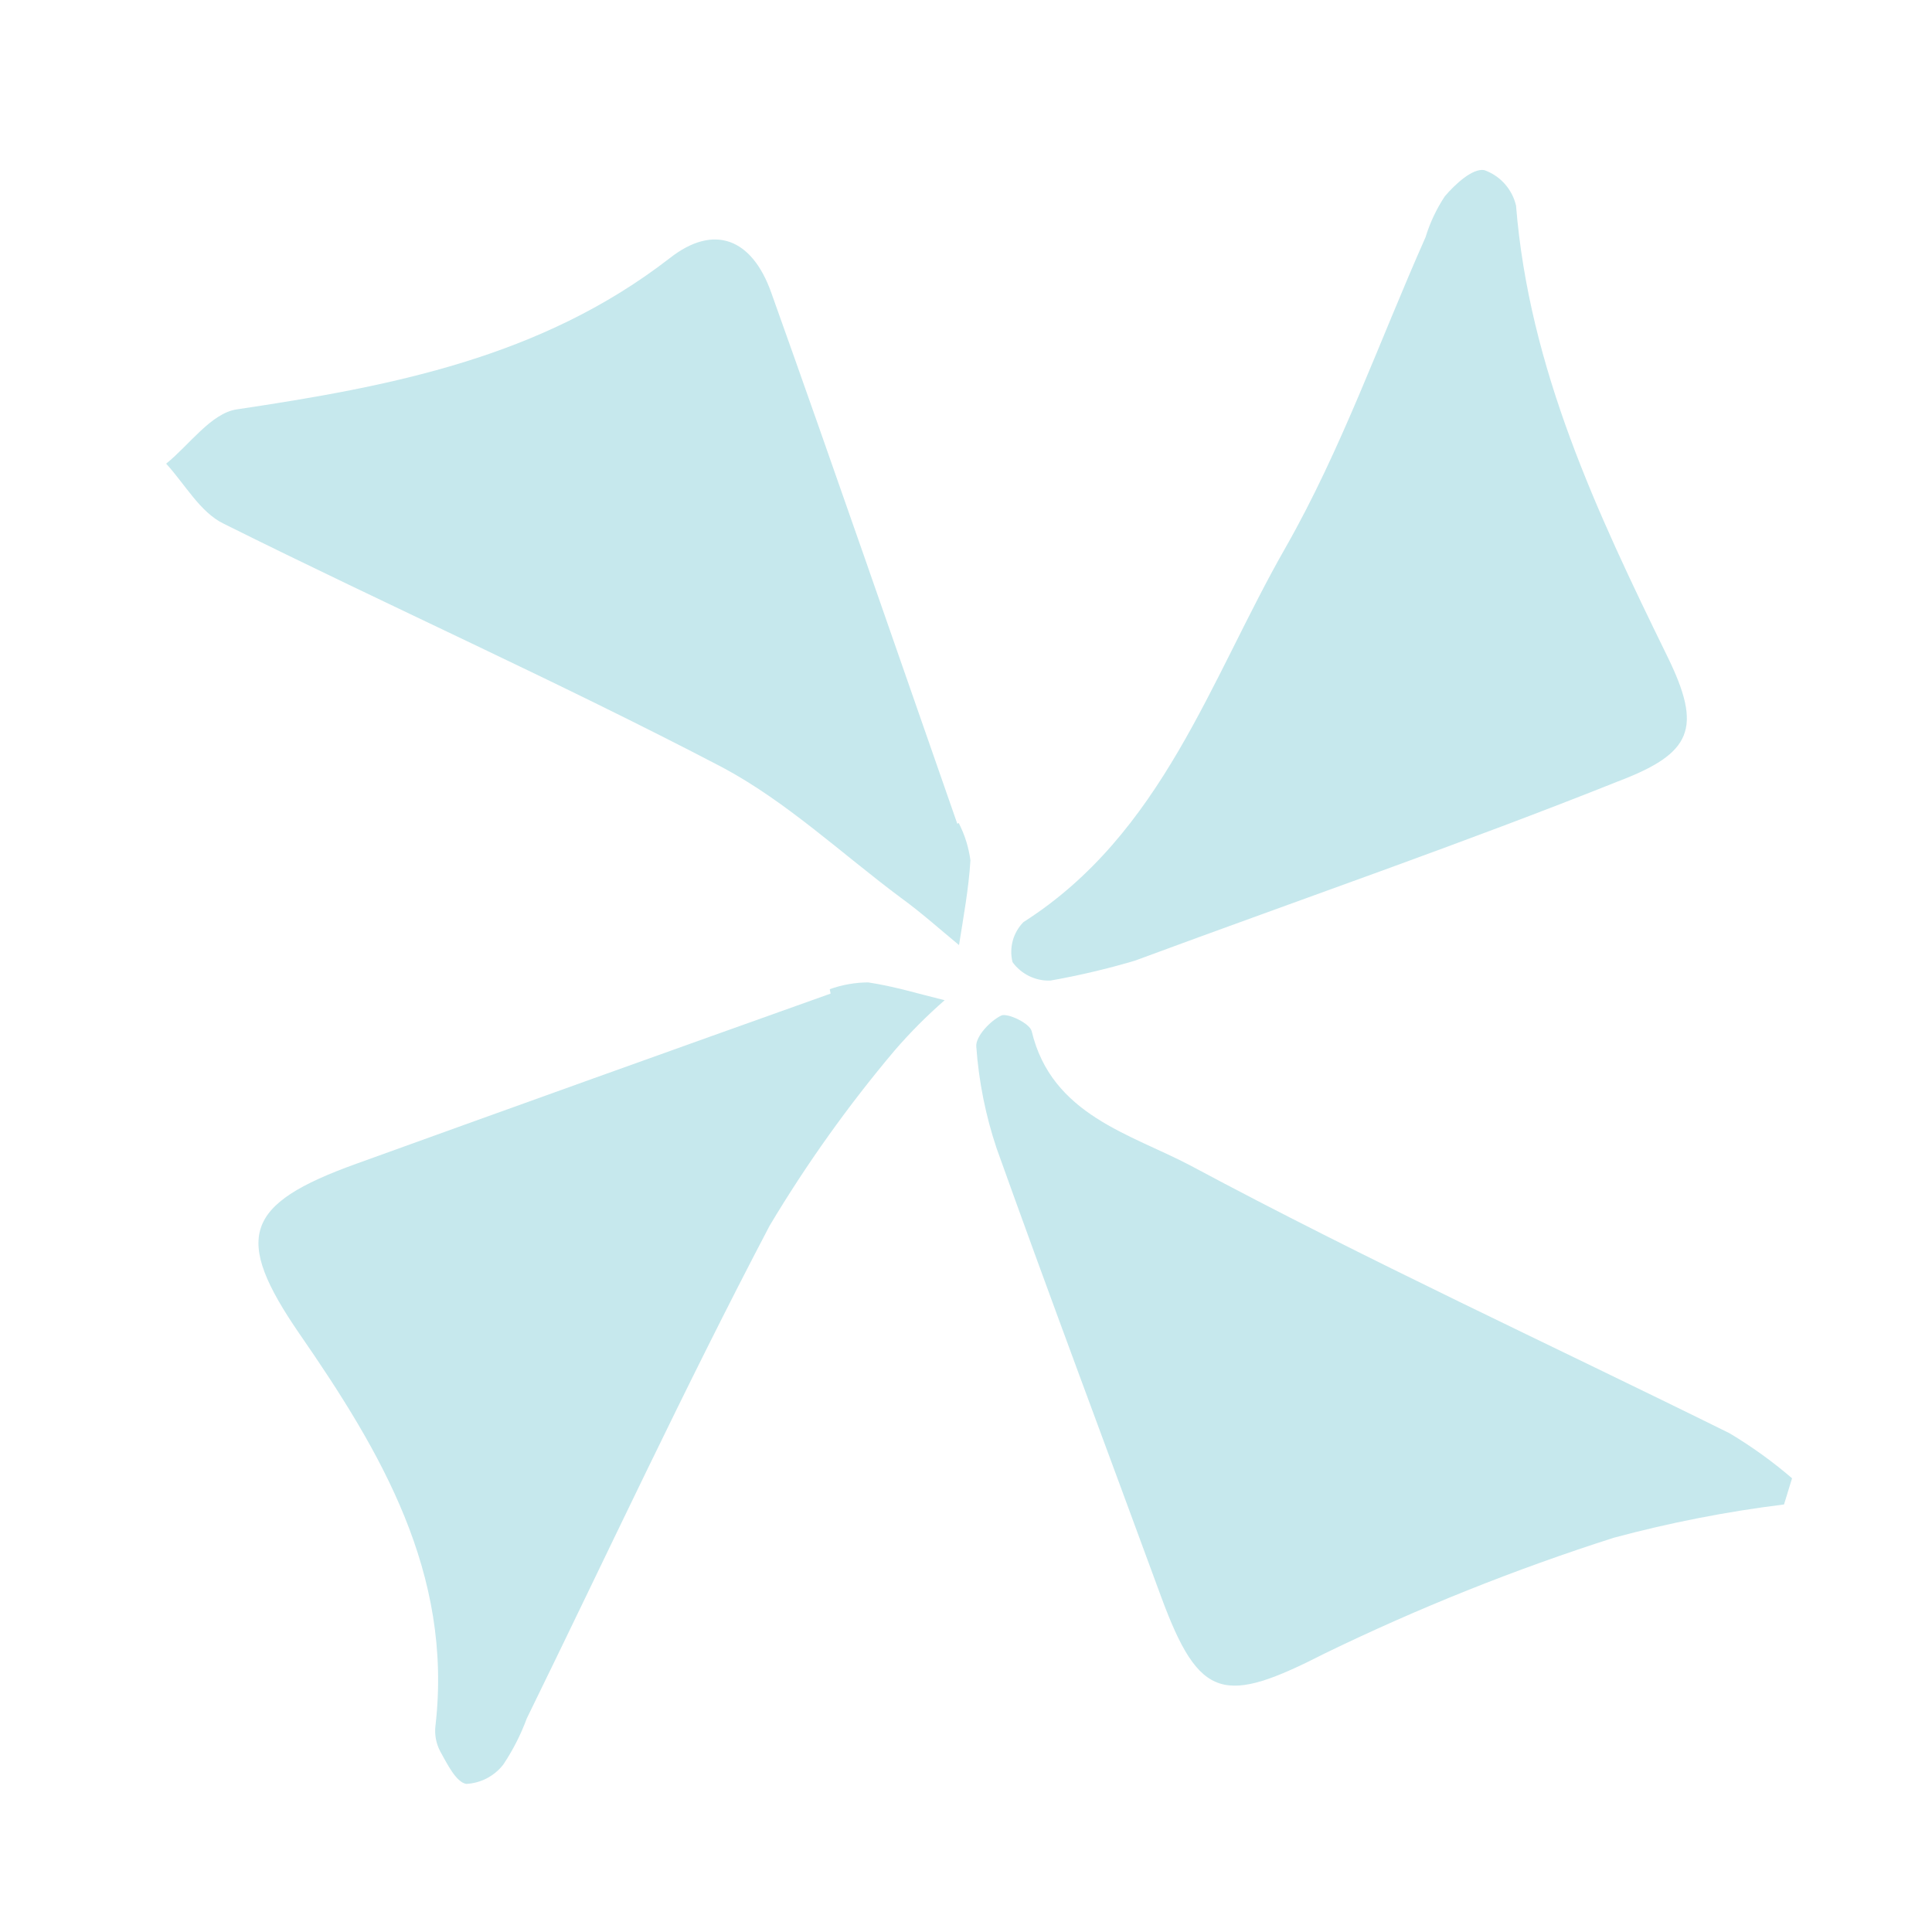
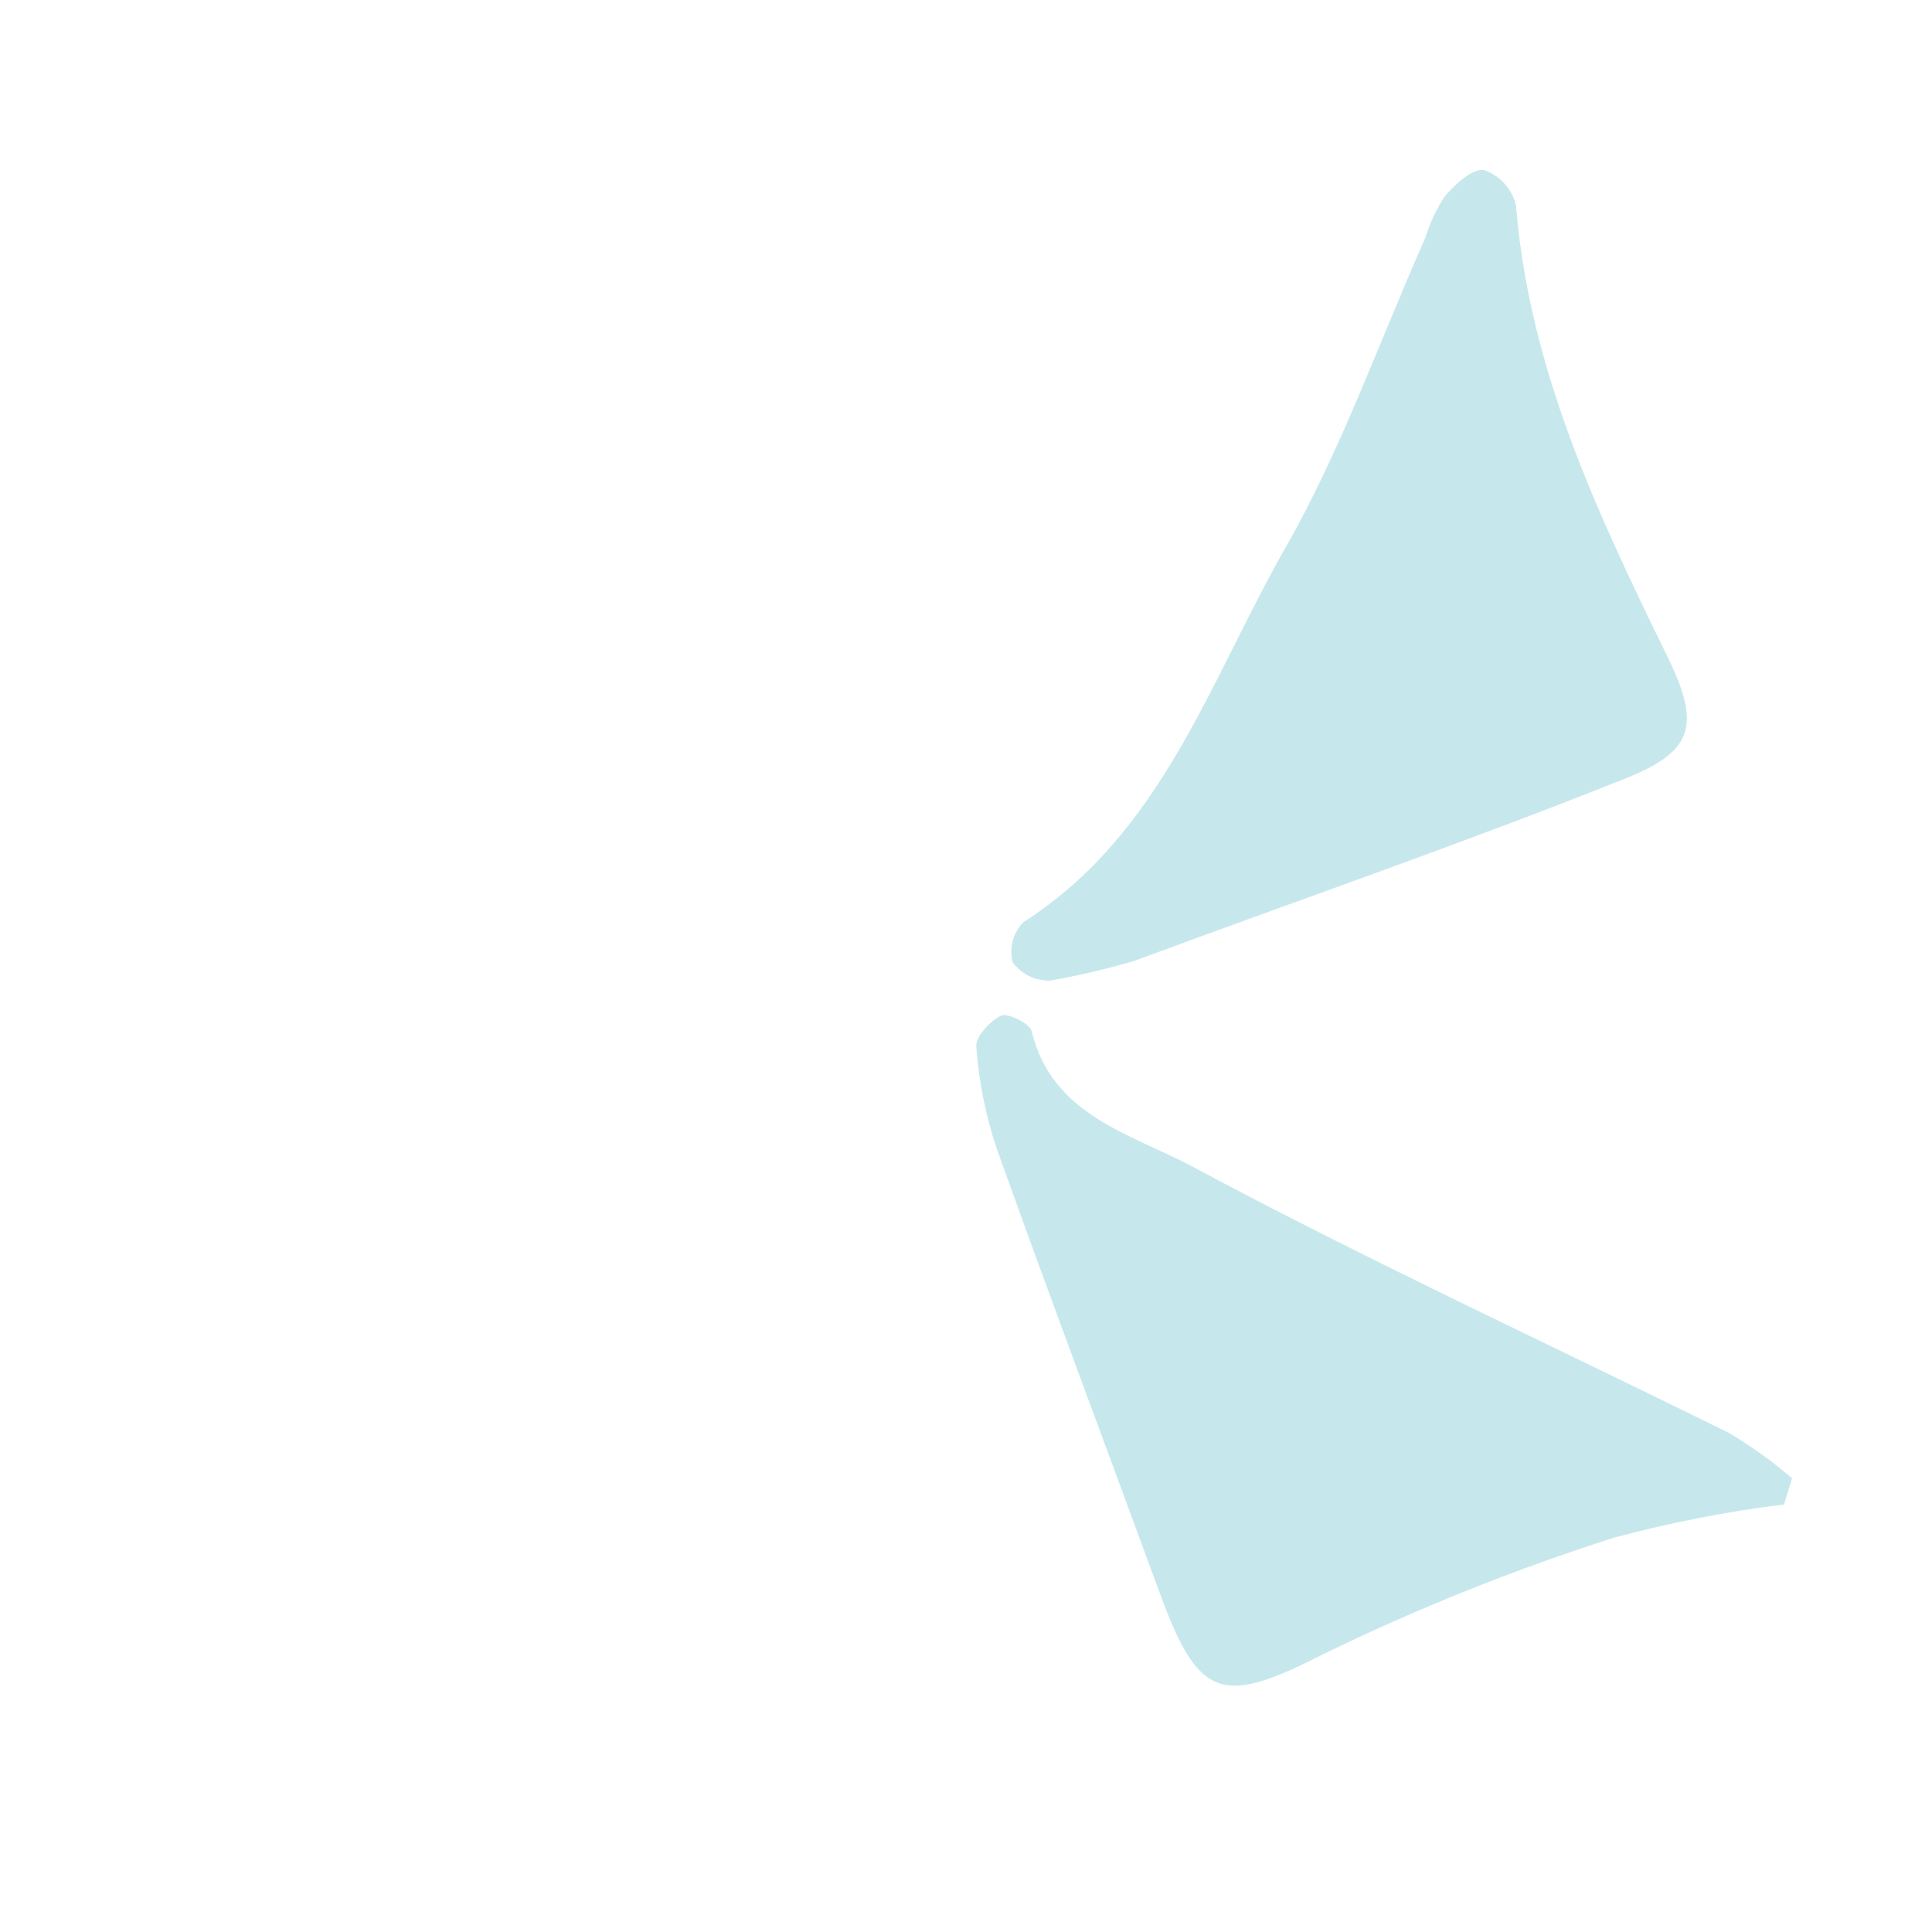
<svg xmlns="http://www.w3.org/2000/svg" width="235" height="235" viewBox="0 0 235 235" fill="none">
  <g opacity="0.4">
-     <path d="M116.615 100.108C117.347 101.528 117.828 103.064 118.038 104.648C117.836 108.059 117.176 111.612 116.651 114.956C114.302 113.015 112.066 111.006 109.553 109.183C102.347 103.811 95.642 97.479 87.849 93.33C67.835 82.87 47.333 73.735 27.181 63.688C24.337 62.303 22.5 58.897 20.211 56.401C23.04 54.109 25.685 50.267 28.784 49.798C47.55 46.993 65.834 43.503 81.454 31.41C86.823 27.183 91.467 28.973 93.813 35.601C101.488 57.091 108.919 78.658 116.441 100.196L116.615 100.108Z" fill="#71C6D1" />
    <path d="M138.031 116.855C134.651 117.857 131.217 118.665 127.745 119.276C126.856 119.304 125.973 119.114 125.174 118.723C124.375 118.332 123.683 117.752 123.159 117.032C122.946 116.176 122.956 115.28 123.187 114.428C123.418 113.577 123.862 112.799 124.479 112.167C141.409 101.371 147.189 82.657 156.376 66.59C163.175 54.652 167.785 41.493 173.395 28.857C173.934 27.09 174.727 25.41 175.747 23.869C176.995 22.407 179.122 20.435 180.541 20.692C181.494 21.03 182.348 21.602 183.023 22.355C183.697 23.108 184.172 24.019 184.403 25.004C185.997 44.819 194.219 62.289 202.783 79.785C207.129 88.631 205.823 91.617 196.793 95.051C178.053 102.533 158.966 109.119 138.031 116.855Z" fill="#71C6D1" />
-     <path d="M100.928 120.32C102.425 119.785 104 119.506 105.589 119.495C108.712 119.955 111.786 120.899 114.903 121.662C112.744 123.545 110.72 125.578 108.845 127.745C103.198 134.434 98.105 141.572 93.615 149.087C83.262 168.799 73.869 189.014 64.077 209.019C63.348 210.996 62.389 212.881 61.218 214.634C60.68 215.328 59.997 215.898 59.218 216.304C58.438 216.711 57.58 216.943 56.702 216.987C55.454 216.743 54.402 214.562 53.56 213.052C53.041 212.085 52.835 210.98 52.971 209.89C55.091 191.353 46.346 176.591 36.422 162.232C28.36 150.502 29.675 146.476 43.328 141.559C62.529 134.624 81.763 127.724 101.03 120.858L100.928 120.32Z" fill="#71C6D1" />
    <path d="M217.001 182.995C210.01 183.863 203.087 185.217 196.283 187.048C184.257 190.891 172.521 195.589 161.164 201.104C148.932 207.349 145.919 206.921 141.238 194.232C134.564 176.042 127.739 157.9 121.218 139.663C119.88 135.668 119.052 131.519 118.752 127.317C118.633 126.082 120.466 124.135 121.841 123.503C122.663 123.245 125.257 124.474 125.493 125.438C127.925 135.652 137.581 137.947 144.845 141.794C166.324 153.3 188.464 163.494 210.369 174.331C213.057 175.937 215.603 177.77 217.978 179.811L217.001 182.995Z" fill="#71C6D1" />
  </g>
</svg>